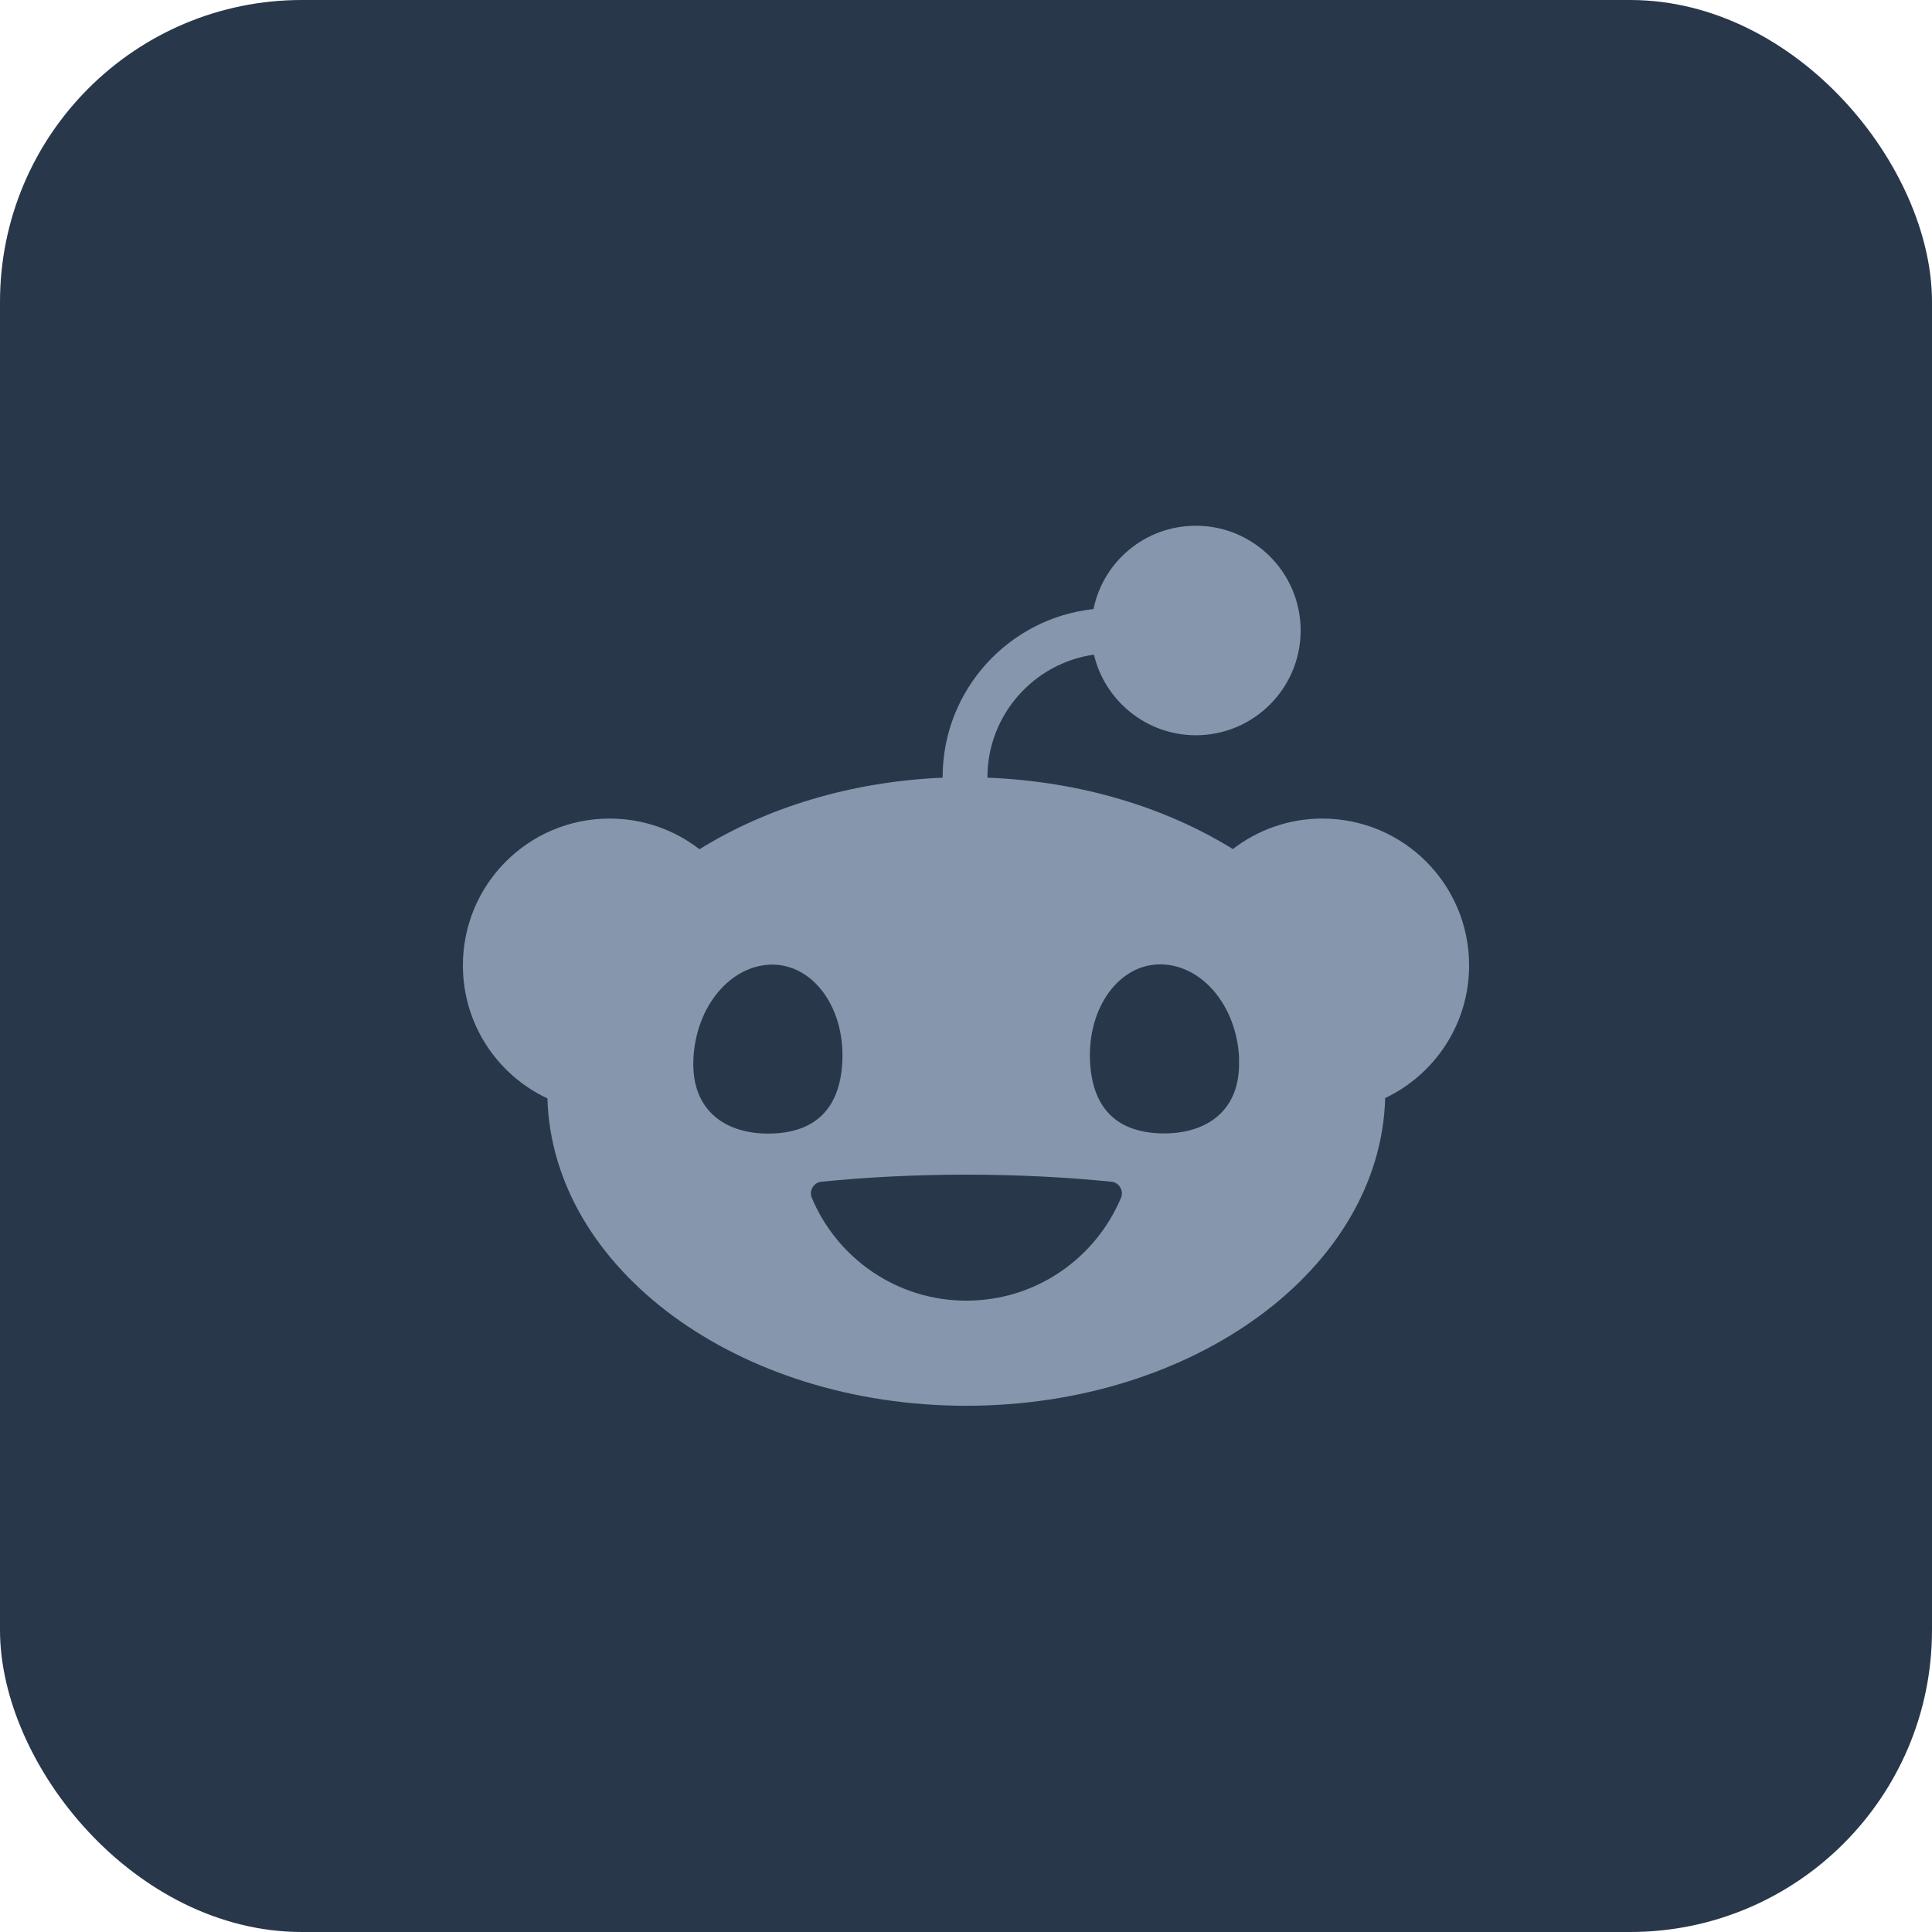
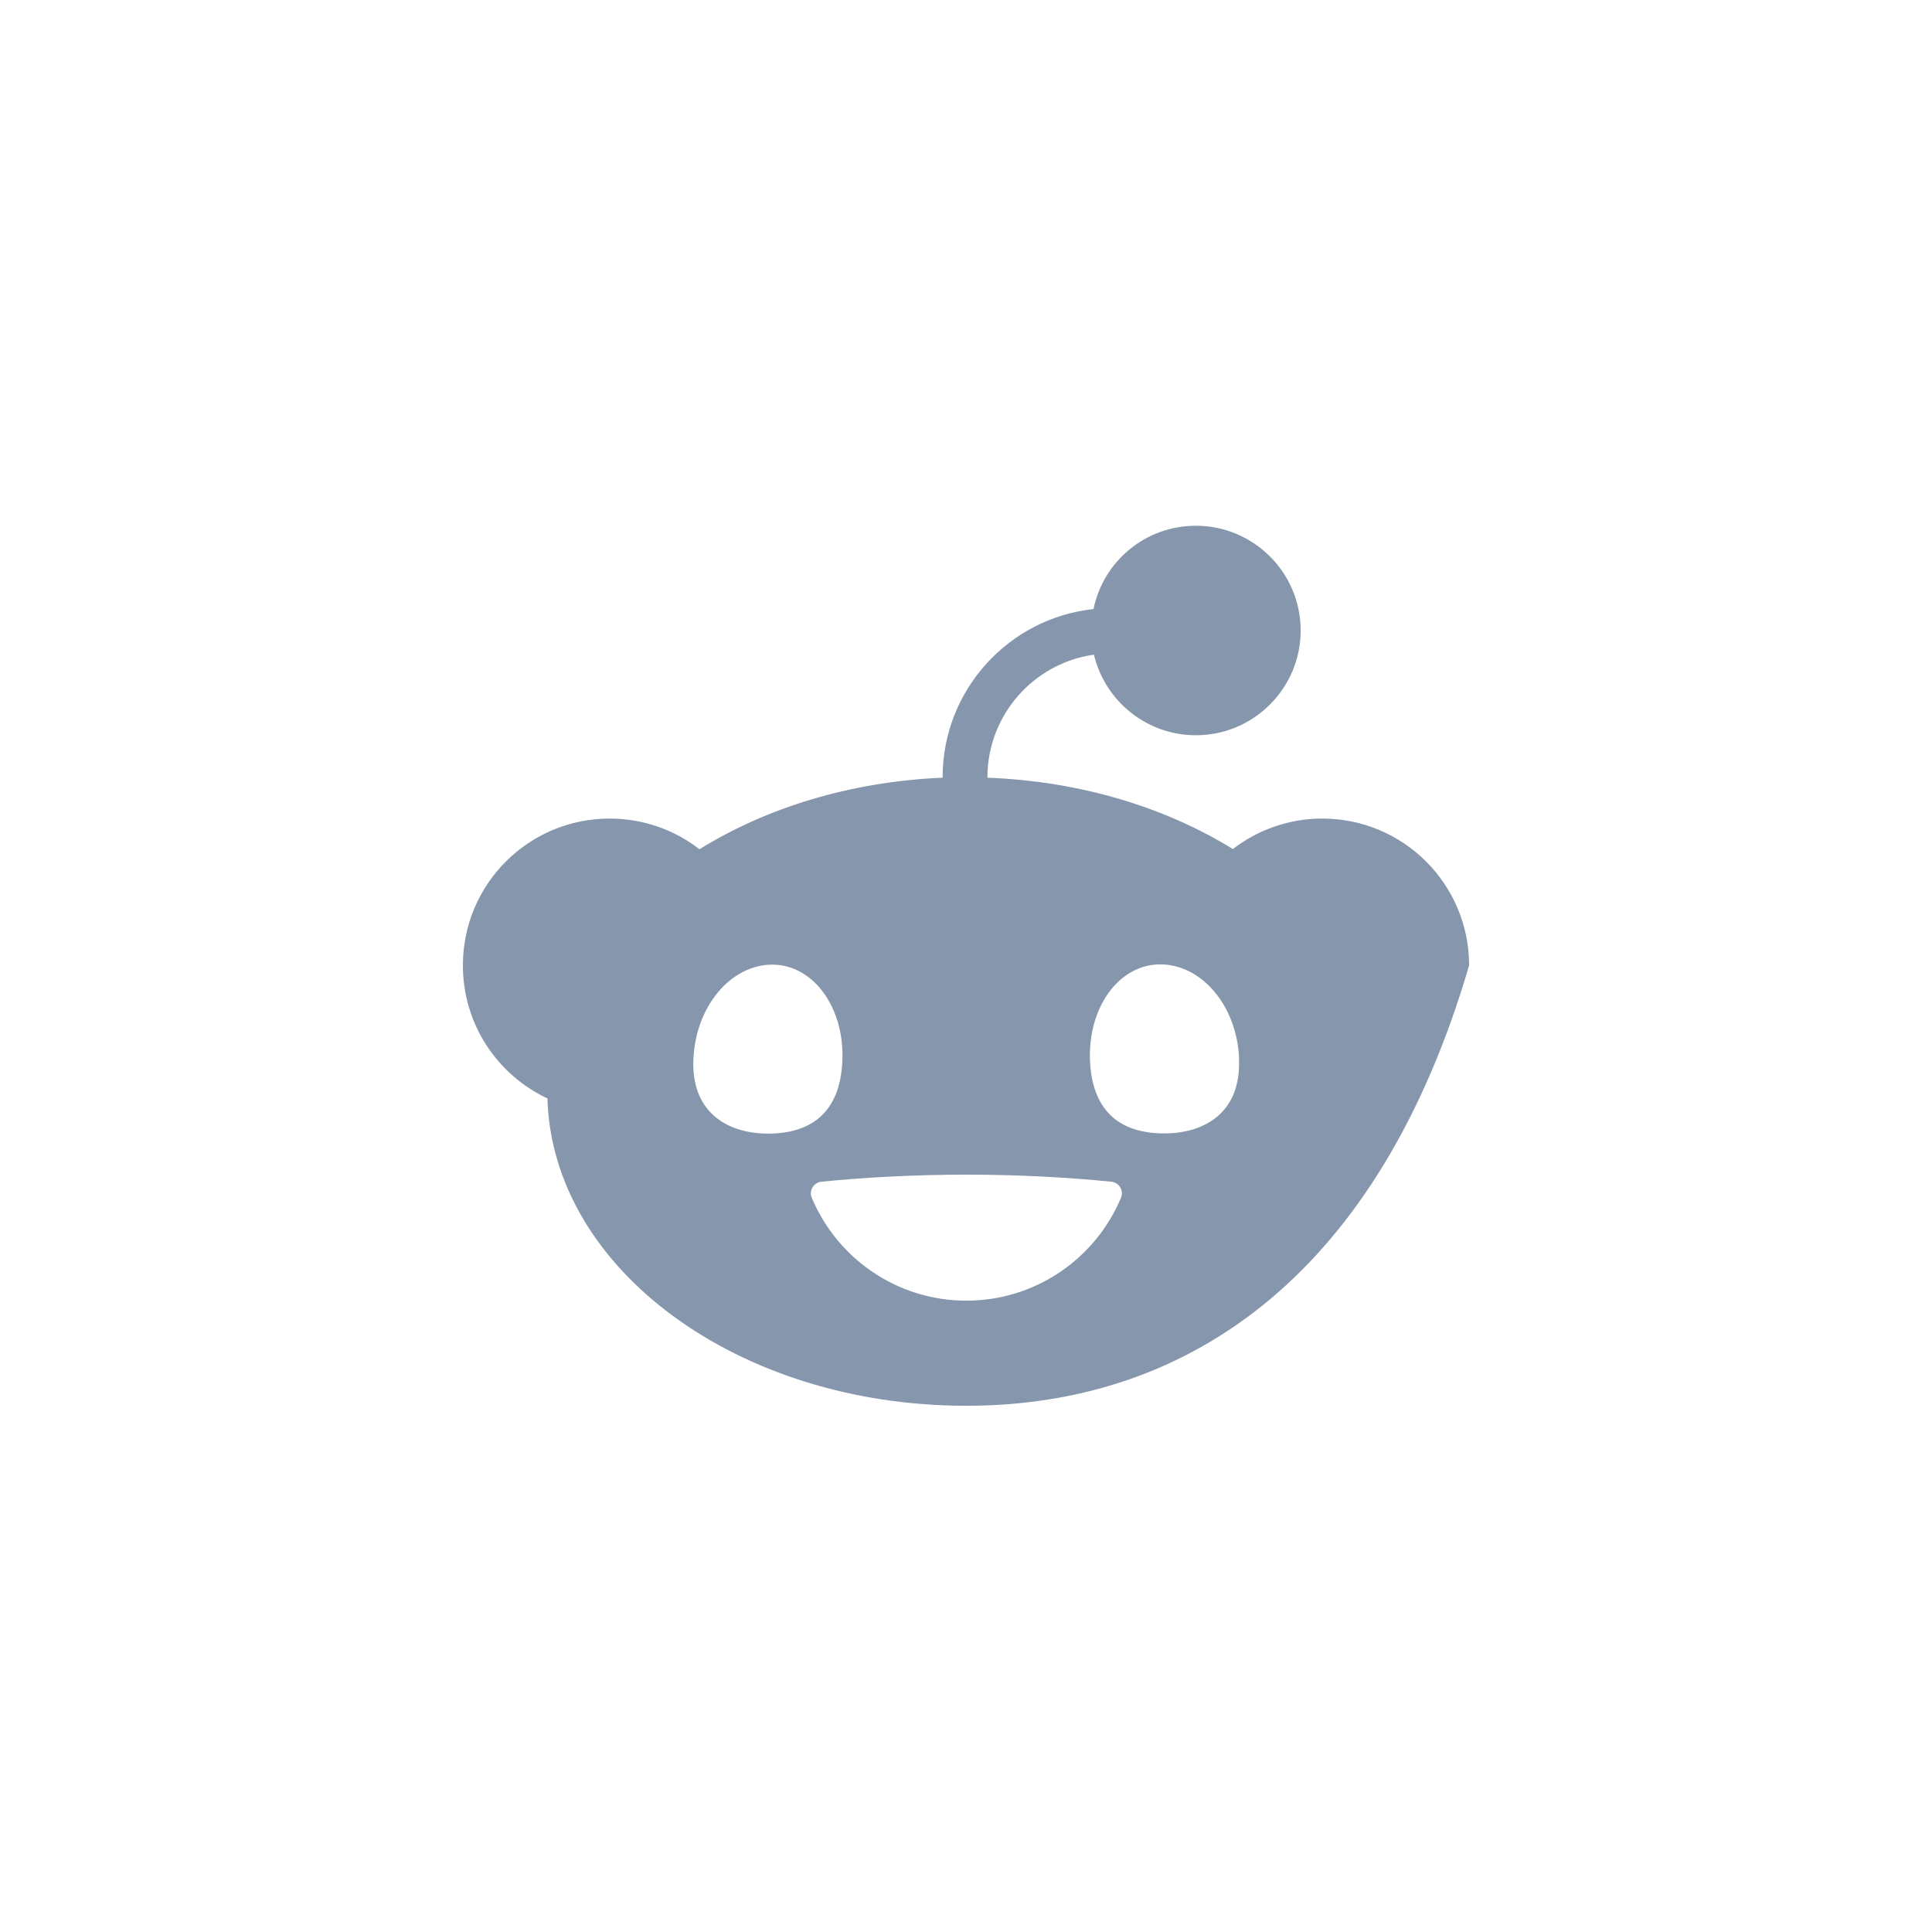
<svg xmlns="http://www.w3.org/2000/svg" width="32" height="32" viewBox="0 0 32 32" fill="none">
-   <rect width="32" height="32" rx="5" fill="#29374B" />
-   <path d="M19.808 12.178C18.988 12.178 18.301 11.608 18.119 10.843C17.123 10.983 16.355 11.843 16.355 12.874V12.881C17.898 12.94 19.304 13.373 20.42 14.063C20.83 13.747 21.345 13.558 21.901 13.558C23.245 13.558 24.333 14.645 24.333 15.99C24.333 16.96 23.766 17.796 22.943 18.187C22.865 21.012 19.785 23.284 16.003 23.284C12.221 23.284 9.148 21.015 9.067 18.193C8.24 17.806 7.667 16.966 7.667 15.99C7.667 14.645 8.754 13.558 10.098 13.558C10.658 13.558 11.173 13.747 11.586 14.066C12.693 13.379 14.086 12.946 15.613 12.881V12.871C15.613 11.429 16.709 10.238 18.112 10.088C18.272 9.301 18.968 8.708 19.808 8.708C20.765 8.708 21.543 9.486 21.543 10.443C21.543 11.4 20.765 12.178 19.808 12.178ZM12.794 15.977C12.113 15.977 11.527 16.654 11.485 17.536C11.443 18.418 12.042 18.776 12.722 18.776C13.402 18.776 13.913 18.457 13.952 17.575C13.992 16.693 13.474 15.977 12.79 15.977H12.794ZM20.524 17.532C20.485 16.65 19.899 15.973 19.216 15.973C18.532 15.973 18.015 16.689 18.054 17.572C18.093 18.454 18.604 18.773 19.284 18.773C19.964 18.773 20.563 18.415 20.521 17.532H20.524ZM18.568 19.837C18.617 19.72 18.535 19.586 18.409 19.573C17.66 19.498 16.849 19.456 16.006 19.456C15.163 19.456 14.353 19.498 13.604 19.573C13.477 19.586 13.396 19.72 13.445 19.837C13.864 20.84 14.854 21.543 16.006 21.543C17.159 21.543 18.148 20.84 18.568 19.837Z" fill="#8696AD" />
+   <path d="M19.808 12.178C18.988 12.178 18.301 11.608 18.119 10.843C17.123 10.983 16.355 11.843 16.355 12.874V12.881C17.898 12.94 19.304 13.373 20.42 14.063C20.83 13.747 21.345 13.558 21.901 13.558C23.245 13.558 24.333 14.645 24.333 15.99C22.865 21.012 19.785 23.284 16.003 23.284C12.221 23.284 9.148 21.015 9.067 18.193C8.24 17.806 7.667 16.966 7.667 15.99C7.667 14.645 8.754 13.558 10.098 13.558C10.658 13.558 11.173 13.747 11.586 14.066C12.693 13.379 14.086 12.946 15.613 12.881V12.871C15.613 11.429 16.709 10.238 18.112 10.088C18.272 9.301 18.968 8.708 19.808 8.708C20.765 8.708 21.543 9.486 21.543 10.443C21.543 11.4 20.765 12.178 19.808 12.178ZM12.794 15.977C12.113 15.977 11.527 16.654 11.485 17.536C11.443 18.418 12.042 18.776 12.722 18.776C13.402 18.776 13.913 18.457 13.952 17.575C13.992 16.693 13.474 15.977 12.79 15.977H12.794ZM20.524 17.532C20.485 16.65 19.899 15.973 19.216 15.973C18.532 15.973 18.015 16.689 18.054 17.572C18.093 18.454 18.604 18.773 19.284 18.773C19.964 18.773 20.563 18.415 20.521 17.532H20.524ZM18.568 19.837C18.617 19.72 18.535 19.586 18.409 19.573C17.66 19.498 16.849 19.456 16.006 19.456C15.163 19.456 14.353 19.498 13.604 19.573C13.477 19.586 13.396 19.72 13.445 19.837C13.864 20.84 14.854 21.543 16.006 21.543C17.159 21.543 18.148 20.84 18.568 19.837Z" fill="#8696AD" />
</svg>